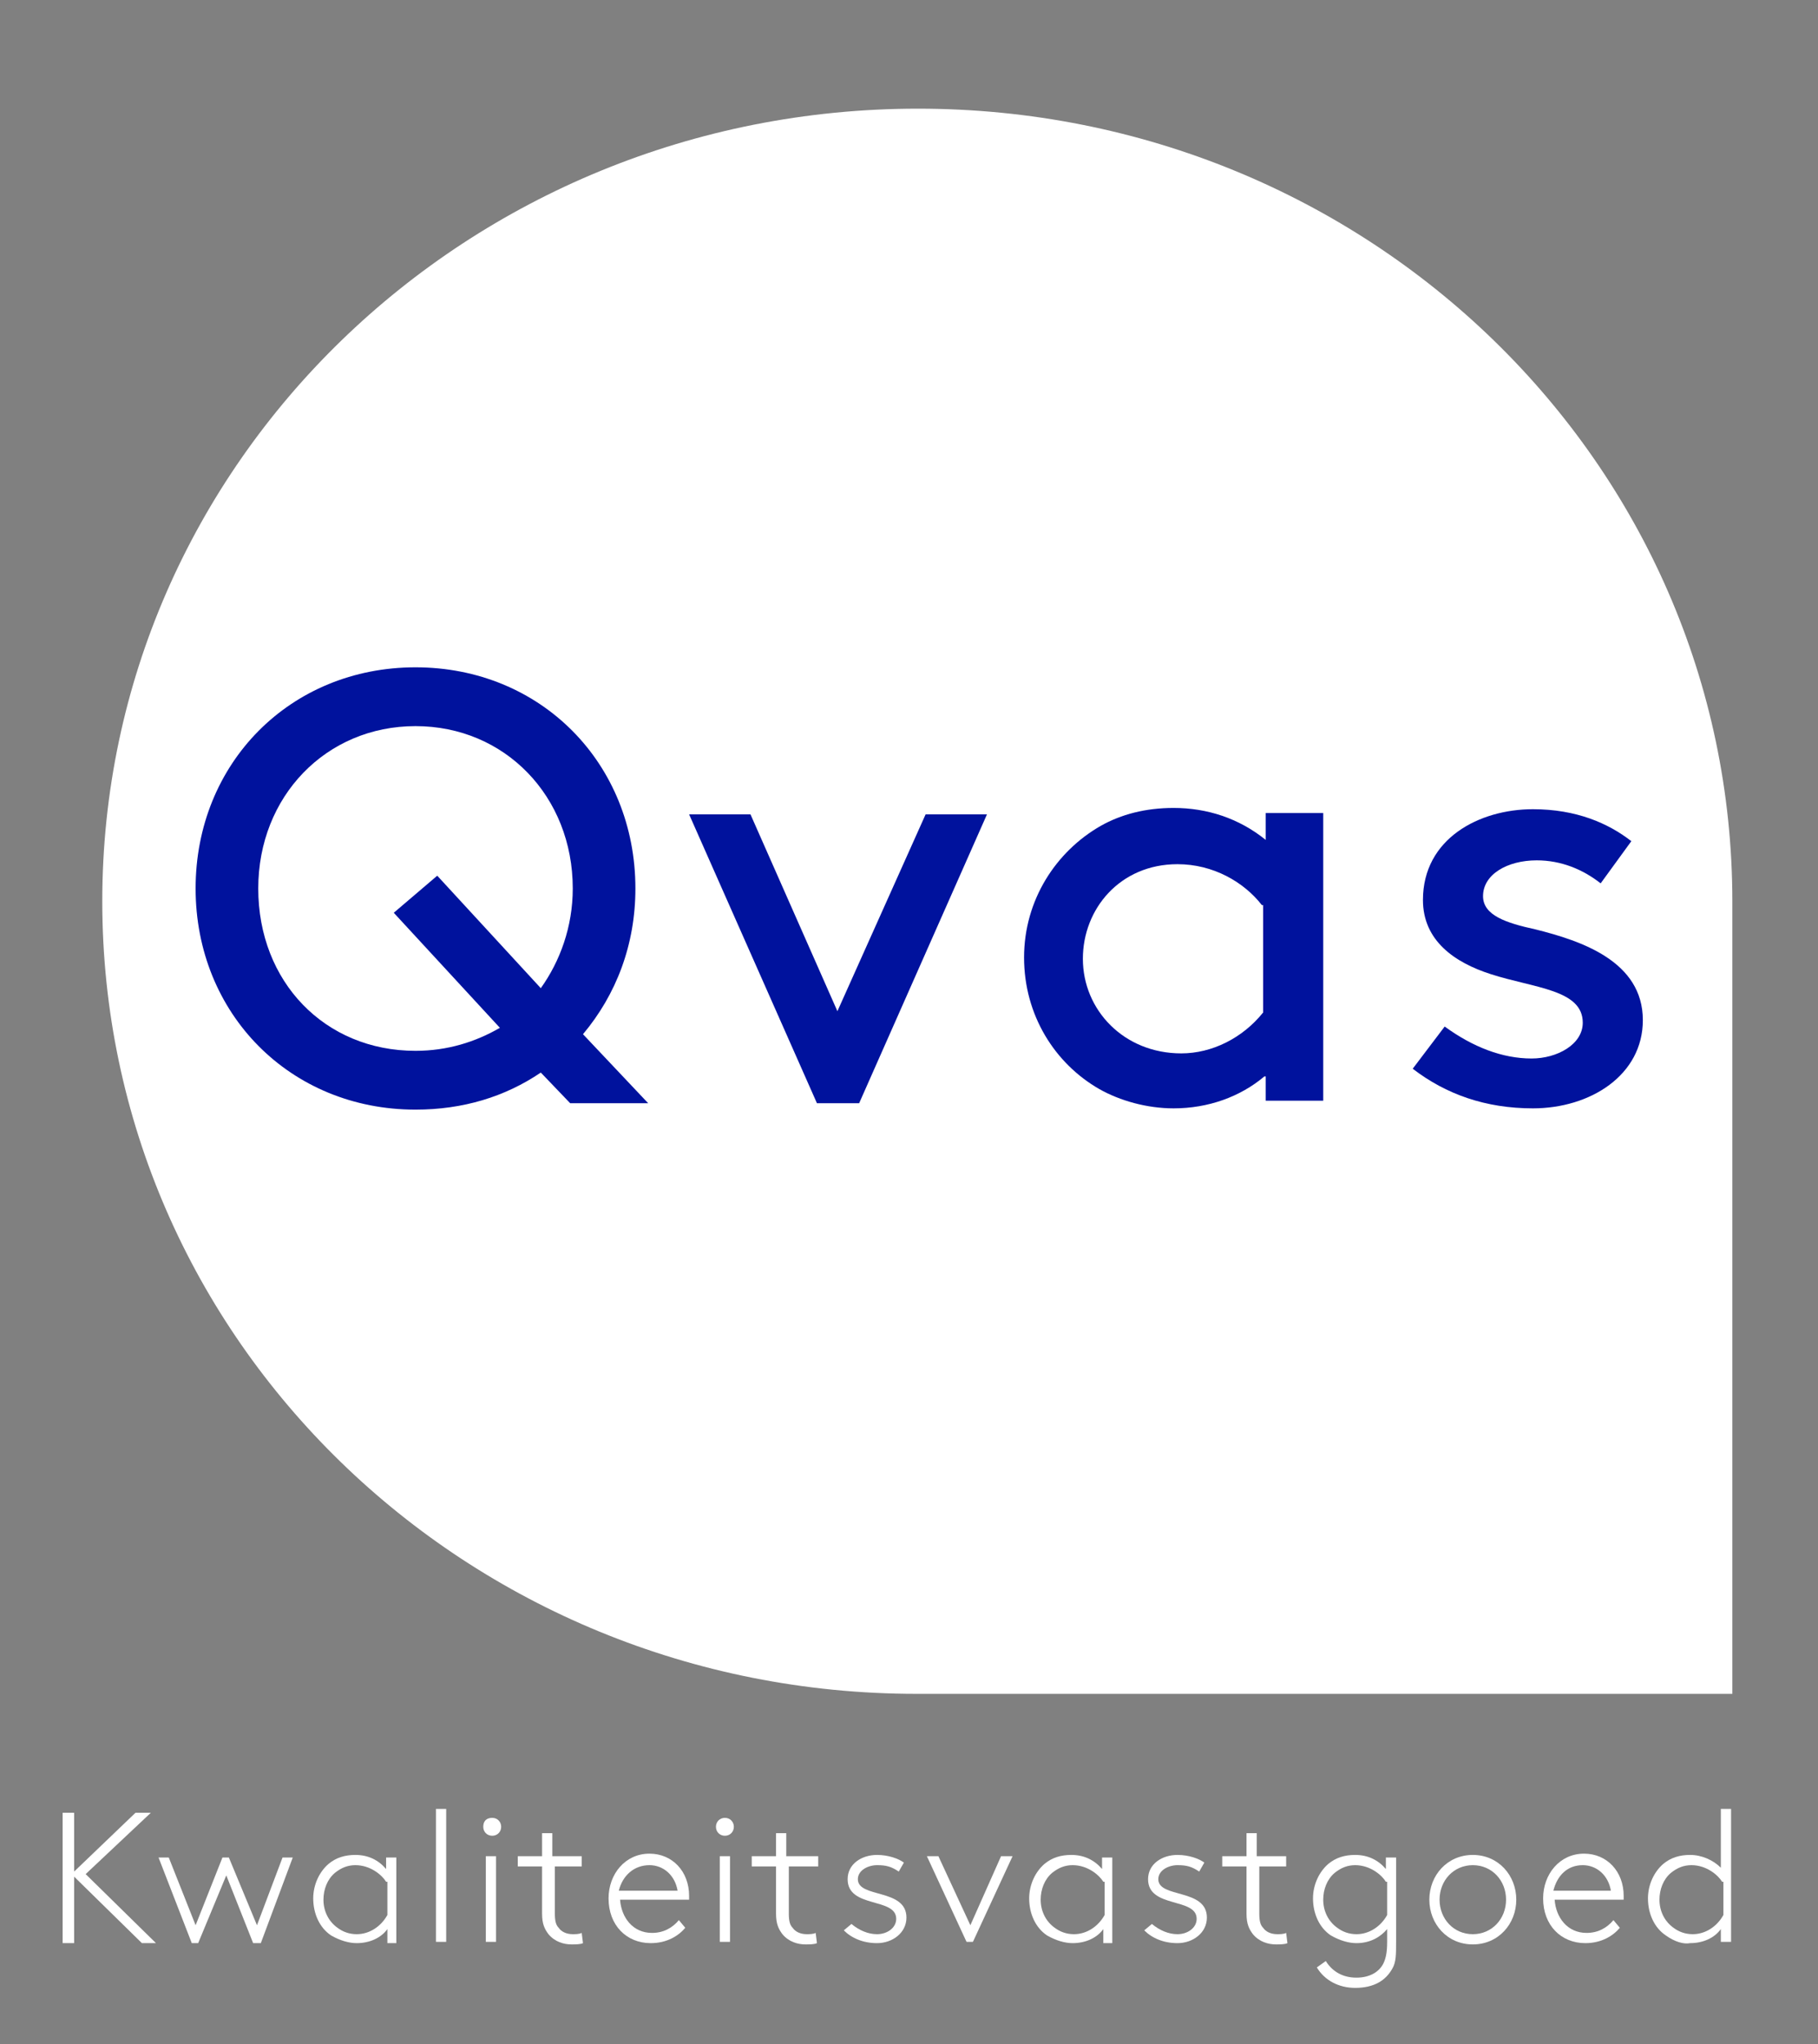
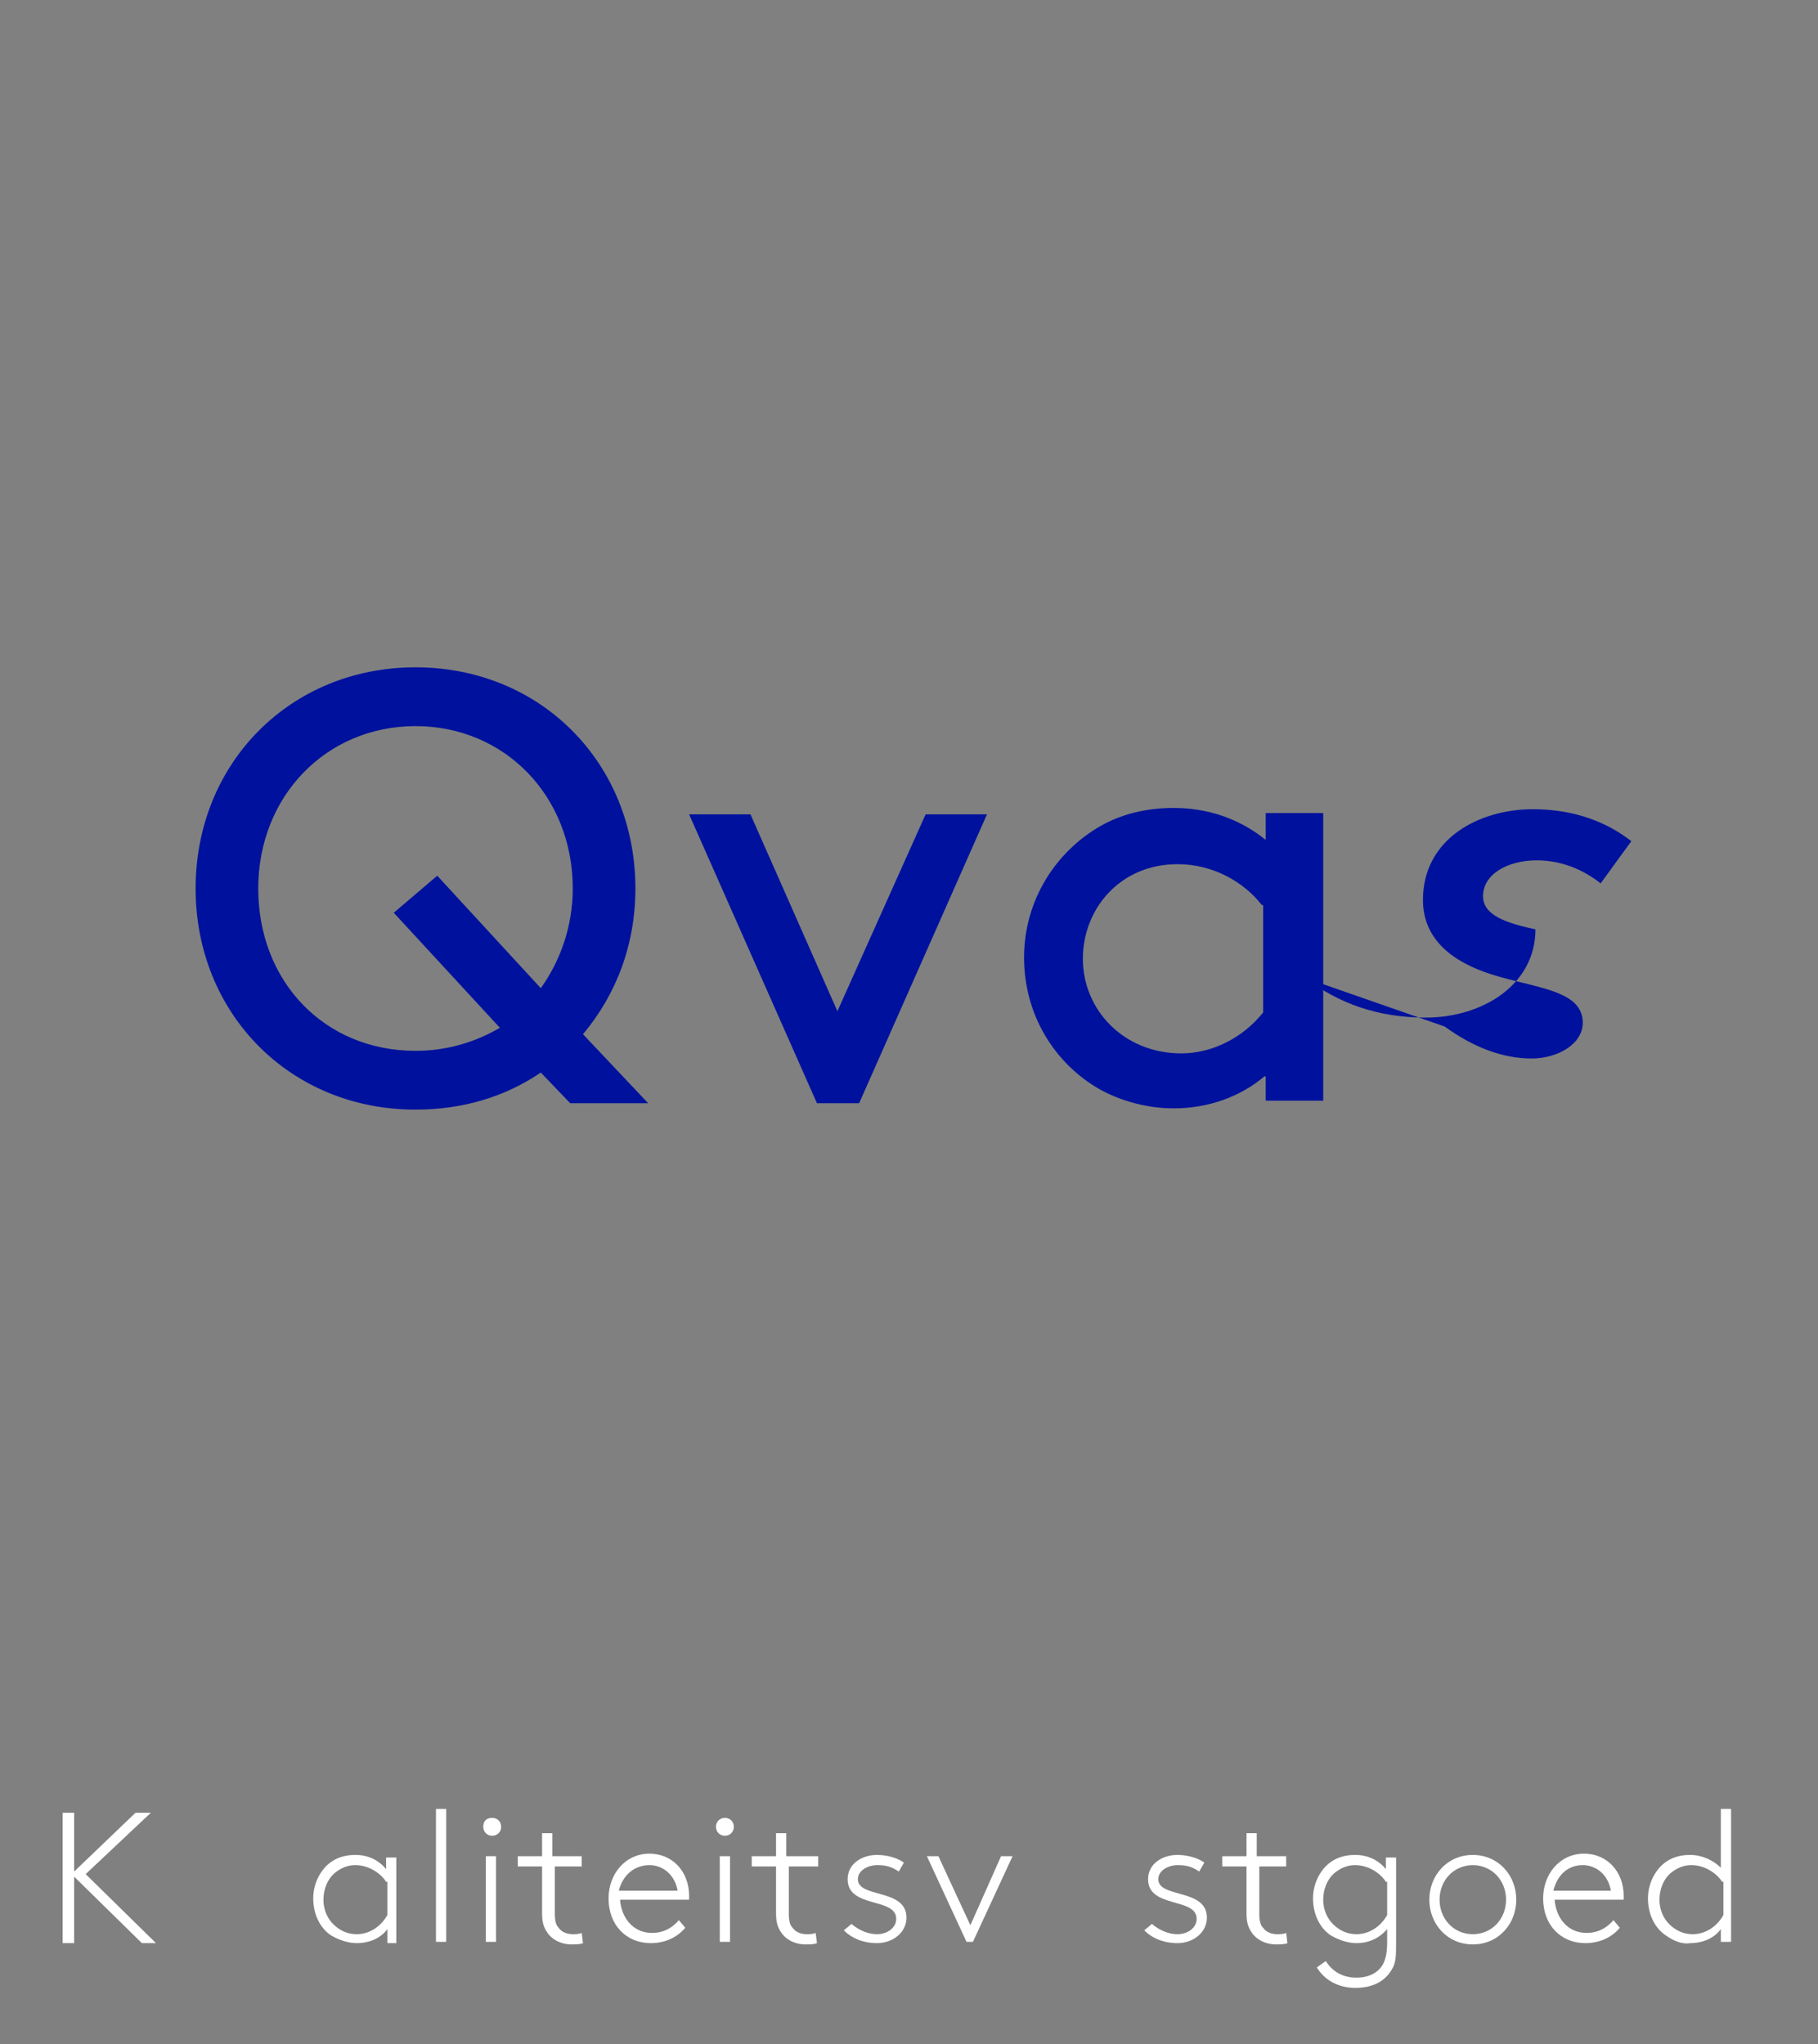
<svg xmlns="http://www.w3.org/2000/svg" version="1.1" id="Layer_1" x="0px" y="0px" viewBox="0 0 142.2 159.9" style="enable-background:new 0 0 142.2 159.9;" xml:space="preserve">
  <rect x="0" y="0" width="142.2" height="159.9" fill="#808080" stroke="none" />
  <style type="text/css">
	.st0{fill:#FFFFFF;}
	.st1{fill:#00129D;}
</style>
  <g>
    <g>
      <g>
        <path class="st0" d="M30.3,151.9v-1c-0.5,0.7-1.4,1.1-2.4,1.1c-0.6,0-1.3-0.2-2-0.6c-0.9-0.6-1.4-1.7-1.4-2.9     c0-1.1,0.5-2.1,1.2-2.7c0.6-0.5,1.3-0.7,2.1-0.7c1,0,1.8,0.4,2.4,1.1v-0.9h0.8v6.7H30.3z M30.2,147.2c-0.3-0.5-1.2-1.3-2.4-1.3     c-0.6,0-1.1,0.2-1.6,0.6c-0.6,0.5-0.9,1.3-0.9,2.1c0,0.9,0.4,1.7,1.1,2.2c0.4,0.3,0.9,0.5,1.5,0.5c1,0,1.9-0.6,2.4-1.5V147.2z" />
        <rect x="34.1" y="141.5" class="st0" width="0.8" height="10.4" />
        <path class="st0" d="M38.5,142.2c0.4,0,0.7,0.3,0.7,0.7s-0.3,0.7-0.7,0.7c-0.4,0-0.7-0.3-0.7-0.7S38,142.2,38.5,142.2 M38,145.2     h0.8v6.7H38V145.2z" />
        <path class="st0" d="M45.7,146h-2.3v3.7c0,0.6,0.1,0.9,0.3,1.1c0.2,0.3,0.6,0.5,1.1,0.5c0.2,0,0.5,0,0.7-0.1l0.1,0.8     c-0.2,0.1-0.6,0.1-0.9,0.1c-0.6,0-1.3-0.2-1.8-0.8c-0.3-0.4-0.5-0.8-0.5-1.6V146h-1.9v-0.8h1.9v-1.8h0.8v1.8h2.3V146z" />
        <path class="st0" d="M53.6,150.8c-0.5,0.6-1.4,1.2-2.7,1.2c-1.9,0-3.3-1.4-3.3-3.5c0-1.9,1.3-3.5,3.2-3.5c1.8,0,3.1,1.4,3.1,3.3     c0,0.1,0,0.2,0,0.3h-5.4c0.1,1.4,1,2.6,2.5,2.6c0.9,0,1.6-0.4,2.1-1L53.6,150.8z M48.4,147.9H53c-0.2-1.2-1.1-2-2.2-2     C49.6,145.9,48.7,146.7,48.4,147.9" />
        <path class="st0" d="M56.7,142.2c0.4,0,0.7,0.3,0.7,0.7s-0.3,0.7-0.7,0.7c-0.4,0-0.7-0.3-0.7-0.7S56.3,142.2,56.7,142.2      M56.3,145.2h0.8v6.7h-0.8V145.2z" />
        <path class="st0" d="M64,146h-2.3v3.7c0,0.6,0.1,0.9,0.3,1.1c0.2,0.3,0.6,0.5,1.1,0.5c0.2,0,0.5,0,0.7-0.1l0.1,0.8     c-0.2,0.1-0.6,0.1-0.9,0.1c-0.6,0-1.3-0.2-1.8-0.8c-0.3-0.4-0.5-0.8-0.5-1.6V146h-1.9v-0.8h1.9v-1.8h0.8v1.8H64V146z" />
        <path class="st0" d="M66.6,150.5c0.6,0.5,1.3,0.8,2,0.8c0.8,0,1.5-0.5,1.5-1.2c0-1.7-3.8-0.8-3.8-3.1c0-1.2,1.1-1.9,2.3-1.9     c0.9,0,1.7,0.3,2.1,0.6l-0.4,0.7c-0.6-0.4-1-0.5-1.7-0.5c-0.7,0-1.5,0.4-1.5,1.1c0,1.5,3.8,0.7,3.8,3c0,1.2-1.1,2-2.3,2     c-1.1,0-2-0.4-2.6-1L66.6,150.5z" />
        <polygon class="st0" points="75.6,151.9 72.5,145.2 73.4,145.2 75.9,150.6 78.3,145.2 79.2,145.2 76.1,151.9    " />
-         <path class="st0" d="M86.3,151.9v-1c-0.5,0.7-1.4,1.1-2.4,1.1c-0.6,0-1.3-0.2-2-0.6c-0.9-0.6-1.4-1.7-1.4-2.9     c0-1.1,0.5-2.1,1.2-2.7c0.6-0.5,1.3-0.7,2.1-0.7c1,0,1.8,0.4,2.4,1.1v-0.9h0.8v6.7H86.3z M86.3,147.2c-0.3-0.5-1.2-1.3-2.4-1.3     c-0.6,0-1.1,0.2-1.6,0.6c-0.6,0.5-0.9,1.3-0.9,2.1c0,0.9,0.4,1.7,1.1,2.2c0.4,0.3,0.9,0.5,1.5,0.5c1,0,1.9-0.6,2.4-1.5V147.2z" />
        <path class="st0" d="M90.1,150.5c0.6,0.5,1.3,0.8,2,0.8c0.8,0,1.5-0.5,1.5-1.2c0-1.7-3.8-0.8-3.8-3.1c0-1.2,1.1-1.9,2.3-1.9     c0.9,0,1.7,0.3,2.1,0.6l-0.4,0.7c-0.6-0.4-1-0.5-1.7-0.5c-0.7,0-1.5,0.4-1.5,1.1c0,1.5,3.8,0.7,3.8,3c0,1.2-1.1,2-2.3,2     c-1.1,0-2-0.4-2.6-1L90.1,150.5z" />
        <path class="st0" d="M100.8,146h-2.3v3.7c0,0.6,0.1,0.9,0.3,1.1c0.2,0.3,0.6,0.5,1.1,0.5c0.2,0,0.5,0,0.7-0.1l0.1,0.8     c-0.2,0.1-0.6,0.1-0.9,0.1c-0.6,0-1.3-0.2-1.8-0.8c-0.3-0.4-0.5-0.8-0.5-1.6V146h-1.9v-0.8h1.9v-1.8h0.8v1.8h2.3V146z" />
        <path class="st0" d="M108.9,154c-0.5,0.9-1.4,1.5-2.9,1.5c-1.3,0-2.4-0.6-3-1.6l0.7-0.5c0.5,0.8,1.3,1.3,2.4,1.3     c1.1,0,1.8-0.5,2.1-1.1c0.2-0.4,0.3-0.9,0.3-1.7v-1c-0.5,0.6-1.3,1.1-2.4,1.1c-0.6,0-1.3-0.2-2-0.6c-0.9-0.6-1.4-1.7-1.4-2.9     c0-1.1,0.5-2.1,1.2-2.7c0.6-0.5,1.3-0.7,2.1-0.7c1,0,1.8,0.4,2.4,1.1v-0.9h0.8v6.6C109.2,152.9,109.2,153.5,108.9,154      M108.4,147.2c-0.3-0.5-1.2-1.3-2.4-1.3c-0.6,0-1.1,0.2-1.6,0.6c-0.6,0.5-0.9,1.3-0.9,2.1c0,0.9,0.4,1.7,1.1,2.2     c0.4,0.3,0.9,0.5,1.5,0.5c1,0,1.9-0.6,2.4-1.5V147.2z" />
        <path class="st0" d="M115.2,152.1c-2,0-3.4-1.6-3.4-3.5c0-1.9,1.4-3.5,3.4-3.5c2,0,3.4,1.6,3.4,3.5     C118.6,150.5,117.2,152.1,115.2,152.1 M115.2,145.9c-1.5,0-2.6,1.2-2.6,2.7c0,1.5,1.1,2.7,2.6,2.7c1.5,0,2.6-1.2,2.6-2.7     C117.8,147.1,116.7,145.9,115.2,145.9" />
        <path class="st0" d="M126.7,150.8c-0.5,0.6-1.4,1.2-2.7,1.2c-1.9,0-3.3-1.4-3.3-3.5c0-1.9,1.3-3.5,3.2-3.5c1.8,0,3.1,1.4,3.1,3.3     c0,0.1,0,0.2,0,0.3h-5.4c0.1,1.4,1,2.6,2.5,2.6c0.9,0,1.6-0.4,2.1-1L126.7,150.8z M121.5,147.9h4.5c-0.2-1.2-1.1-2-2.2-2     C122.6,145.9,121.8,146.7,121.5,147.9" />
        <path class="st0" d="M130.3,151.4c-0.9-0.6-1.4-1.7-1.4-2.9c0-1.1,0.5-2.1,1.2-2.7c0.6-0.5,1.3-0.7,2.1-0.7c0.9,0,1.8,0.4,2.4,1     v-4.6h0.8v10.4h-0.8v-1c-0.5,0.7-1.4,1.1-2.4,1.1C131.7,152.1,131,151.9,130.3,151.4 M134.7,147.2c-0.3-0.5-1.2-1.3-2.4-1.3     c-0.6,0-1.1,0.2-1.6,0.6c-0.6,0.5-0.9,1.3-0.9,2.1c0,0.9,0.4,1.7,1.1,2.2c0.4,0.3,0.9,0.5,1.5,0.5c1,0,1.9-0.6,2.4-1.5V147.2z" />
-         <path class="st0" d="M71.8,8.5C36.6,8.5,8,36.2,8,70.5s28.5,62,63.7,62c0,0,0.1,0,0.1,0v0h63.7v-62C135.5,36.2,107,8.5,71.8,8.5" />
        <path class="st1" d="M32.5,52.2c9.8,0,17.2,7.5,17.2,17.3c0,4.4-1.5,8.3-4.1,11.4l5.1,5.4h-6.1l-2.3-2.4     c-2.8,1.9-6.1,2.9-9.8,2.9c-9.8,0-17.2-7.5-17.2-17.3S22.7,52.2,32.5,52.2 M32.5,82.2c2.5,0,4.7-0.7,6.6-1.8l-8.3-9l3.4-2.9     l8.1,8.8c1.5-2.1,2.5-4.8,2.5-7.8c0-7.2-5.3-12.7-12.3-12.7c-7,0-12.3,5.5-12.3,12.7C20.2,76.8,25.4,82.2,32.5,82.2" />
        <polygon class="st1" points="53.9,63.7 58.7,63.7 65.5,79.1 72.4,63.7 77.2,63.7 67.2,86.3 63.9,86.3    " />
        <path class="st1" d="M98.9,84.2c-1.9,1.6-4.4,2.5-7.1,2.5c-2.1,0-4.2-0.6-5.8-1.5c-3.5-2-5.9-5.8-5.9-10.3c0-4.5,2.5-8.3,6-10.3     c1.6-0.9,3.5-1.4,5.7-1.4c2.6,0,5.1,0.8,7.2,2.5v-2.1h4.5v22.5h-4.5V84.2z M98.7,70.8c-1.4-1.8-3.8-3.2-6.6-3.2     c-4.5,0-7.4,3.5-7.4,7.4c0,4,3.2,7.4,7.7,7.4c2.4,0,4.8-1.2,6.4-3.2V70.8z" />
-         <path class="st1" d="M113,80.3c2.2,1.6,4.5,2.5,6.8,2.5c2,0,4-1.1,4-2.8c0-2.6-3.8-2.7-7.2-3.8c-2.8-0.9-5.3-2.6-5.3-5.8     c0-4.8,4.4-7.1,8.6-7.1c3.4,0,5.9,1.1,7.7,2.5l-2.4,3.3c-1.4-1.1-3.1-1.8-5-1.8c-2.3,0-4.2,1.1-4.2,2.8c0,1.5,1.8,2.1,4.1,2.6     c3.6,0.9,8.4,2.5,8.4,7.1c0,4.3-4.1,6.9-8.6,6.9c-3.7,0-6.8-1.1-9.4-3.1L113,80.3z" />
+         <path class="st1" d="M113,80.3c2.2,1.6,4.5,2.5,6.8,2.5c2,0,4-1.1,4-2.8c0-2.6-3.8-2.7-7.2-3.8c-2.8-0.9-5.3-2.6-5.3-5.8     c0-4.8,4.4-7.1,8.6-7.1c3.4,0,5.9,1.1,7.7,2.5l-2.4,3.3c-1.4-1.1-3.1-1.8-5-1.8c-2.3,0-4.2,1.1-4.2,2.8c0,1.5,1.8,2.1,4.1,2.6     c0,4.3-4.1,6.9-8.6,6.9c-3.7,0-6.8-1.1-9.4-3.1L113,80.3z" />
        <g>
          <polygon class="st0" points="11.1,152 5.8,146.8 5.8,152 4.9,152 4.9,141.8 5.8,141.8 5.8,146.4 10.6,141.8 11.8,141.8       6.7,146.6 12.2,152     " />
-           <polygon class="st0" points="15.5,152 15,152 12.4,145.3 13.2,145.3 15.3,150.6 17.4,145.3 17.9,145.3 20.1,150.6 22.1,145.3       22.9,145.3 20.4,152 19.8,152 17.7,146.7     " />
        </g>
      </g>
    </g>
  </g>
</svg>